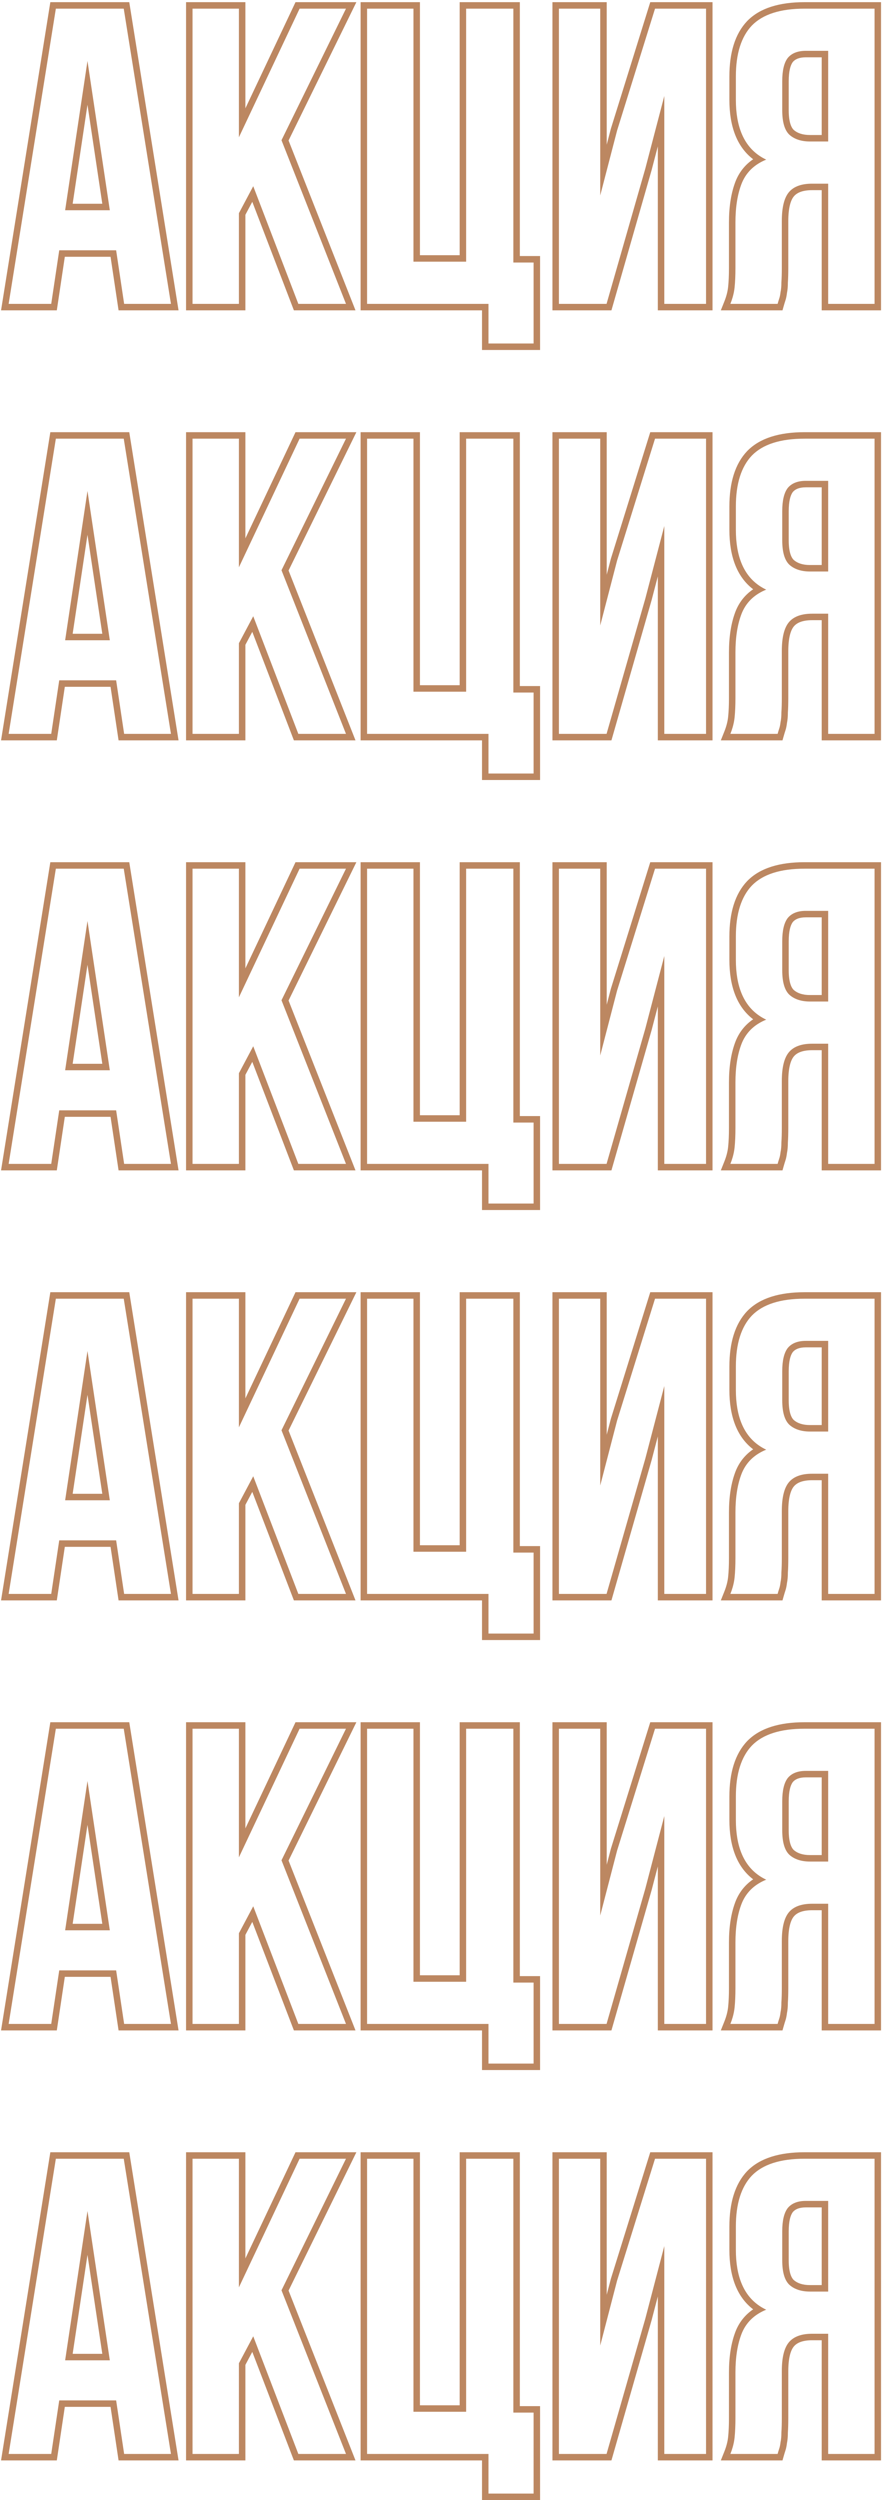
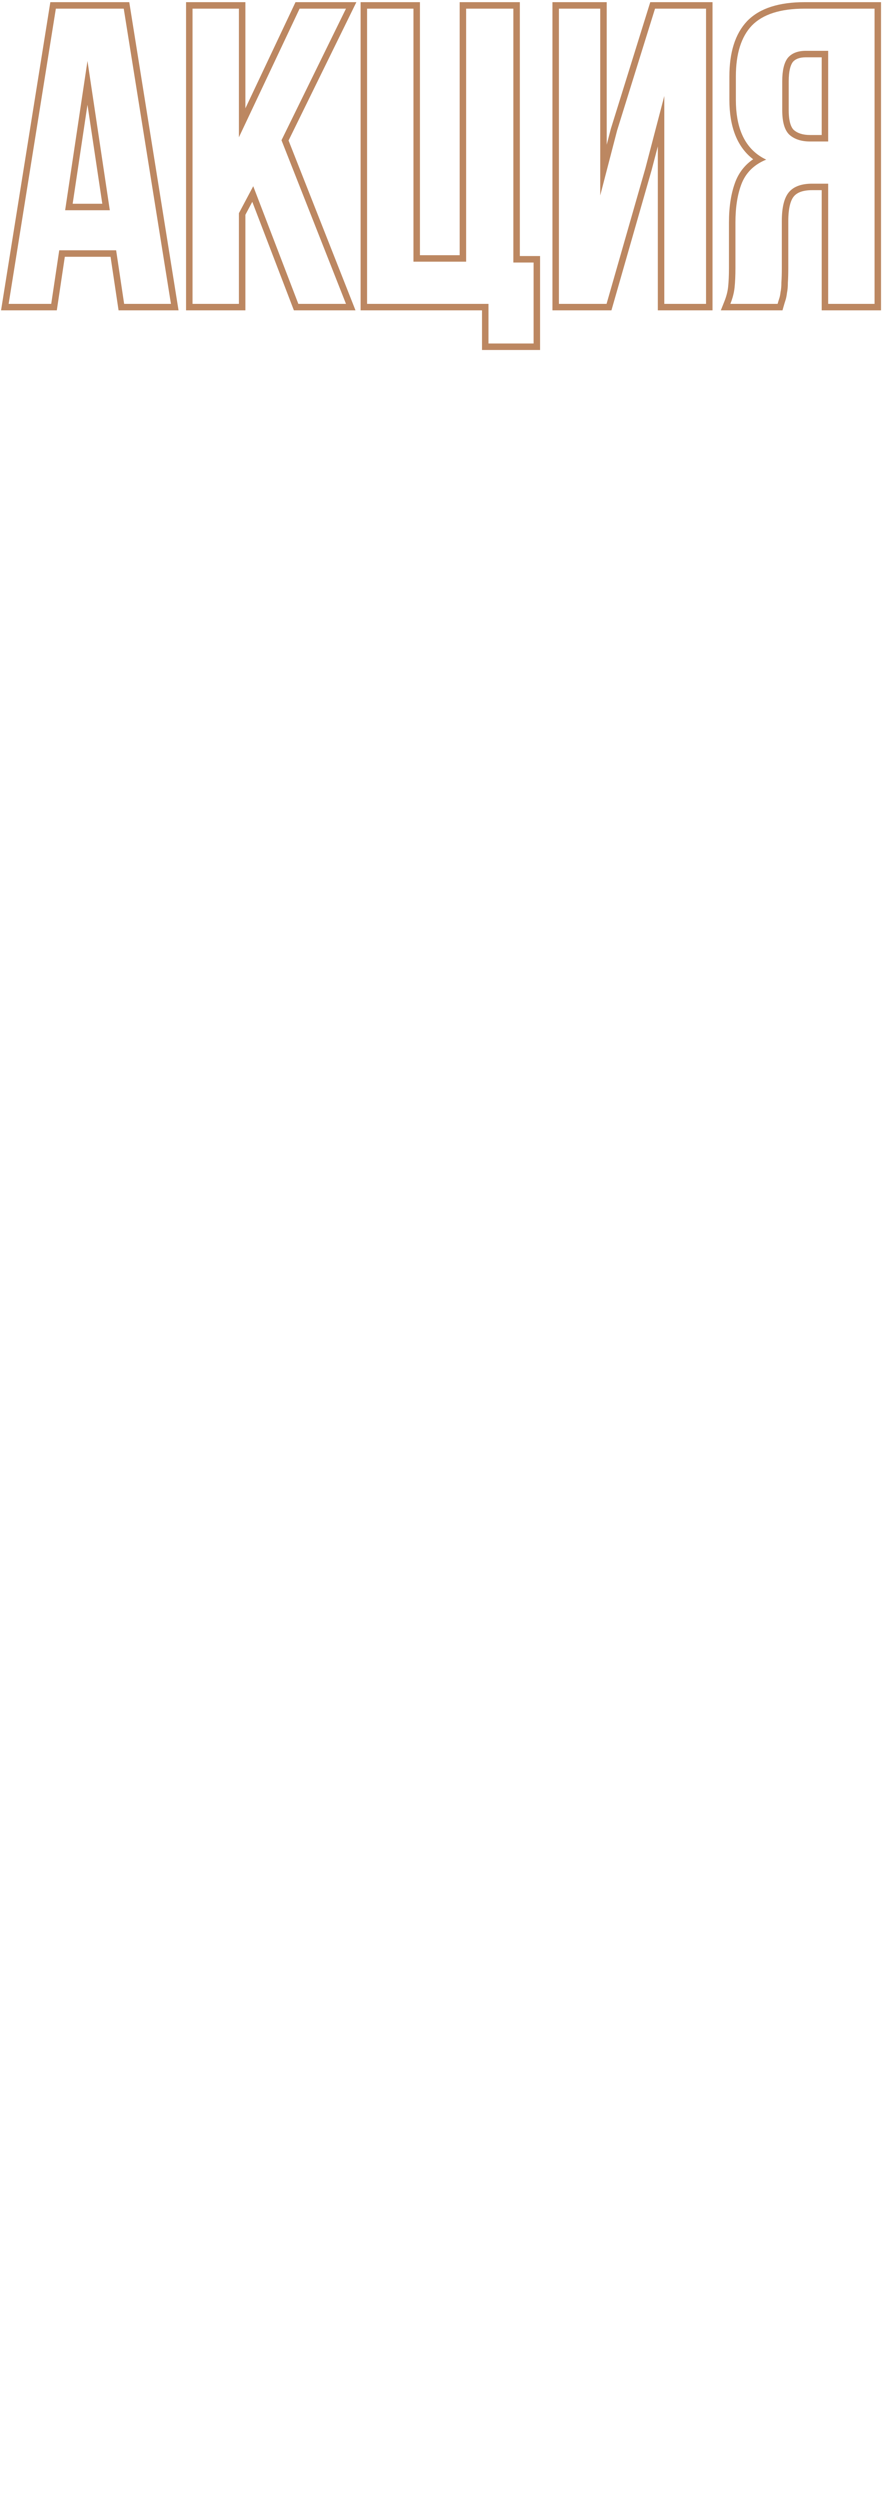
<svg xmlns="http://www.w3.org/2000/svg" width="204" height="578" viewBox="0 0 204 578" fill="none">
  <path fill-rule="evenodd" clip-rule="evenodd" d="M41.297 71.75H27.423L25.57 59.367H14.993L13.14 71.75H0.241L11.641 0.5H29.897L41.297 71.75ZM13.7 57.867H26.863L28.715 70.25H39.538L28.618 2H12.92L2 70.25H11.848L13.7 57.867ZM69.005 70.25L58.572 43.047L55.257 49.288V70.25H44.532V2H55.257V31.738L69.297 2H80.022L65.105 32.42L80.022 70.25H69.005ZM66.743 32.486L82.226 71.75H67.974L58.352 46.66L56.757 49.661V71.75H43.032V0.5H56.757V25.047L68.347 0.5H82.429L66.743 32.486ZM83.403 0.5H97.129V59H106.316V0.5H120.236V59.195H124.916V80.915H111.483V71.75H83.403V0.5ZM112.983 70.25V79.415H123.416V60.695H118.736V2H107.816V60.5H95.629V2H84.903V70.25H112.983ZM141.422 71.75H127.774V0.5H140.329V33.451L141.286 29.766L150.4 0.5H164.801V71.75H152.149V33.842L150.708 39.349L141.422 71.75ZM153.649 22.183V70.25H163.301V2H151.504L142.729 30.177L138.829 45.193V2H129.274V70.25H140.291L149.261 38.953L153.649 22.183ZM166.717 71.75L167.54 69.693C168.014 68.506 168.301 67.374 168.415 66.293C168.539 65.056 168.602 63.614 168.602 61.962V51.432C168.602 47.73 169.106 44.509 170.17 41.814L170.173 41.805L170.177 41.796C171.032 39.713 172.386 38.052 174.197 36.819C170.449 33.954 168.7 29.232 168.7 23.06V17.698C168.7 12.226 169.981 7.852 172.817 4.867L172.824 4.86L172.831 4.853C175.769 1.839 180.312 0.5 186.092 0.5H203.777V71.75H190.052V43.962H187.847C185.615 43.962 184.339 44.548 183.628 45.384C182.883 46.261 182.327 48.04 182.327 51.14V61.865C182.327 63.225 182.296 64.383 182.23 65.331C182.228 66.243 182.164 67.063 182.017 67.764C181.944 68.383 181.833 68.955 181.665 69.457C181.543 69.823 181.42 70.225 181.295 70.662L180.984 71.75H166.717ZM180.535 67.52C180.665 66.935 180.73 66.188 180.73 65.278C180.795 64.368 180.827 63.23 180.827 61.865V51.14C180.827 47.955 181.38 45.712 182.485 44.413C183.59 43.112 185.377 42.462 187.847 42.462H191.552V70.25H202.277V2H186.092C180.502 2 176.44 3.3 173.905 5.9C171.435 8.5 170.2 12.432 170.2 17.698V23.06C170.2 29.223 172.004 33.532 175.611 35.988C176.112 36.33 176.649 36.635 177.22 36.905C176.626 37.145 176.073 37.419 175.559 37.727C173.71 38.835 172.379 40.381 171.565 42.365C170.59 44.835 170.102 47.858 170.102 51.432V61.962C170.102 63.653 170.037 65.147 169.907 66.448C169.828 67.203 169.676 67.97 169.45 68.75C169.307 69.245 169.134 69.745 168.932 70.25H179.852C179.982 69.795 180.112 69.373 180.242 68.983C180.372 68.593 180.47 68.105 180.535 67.52ZM25.4 48.605L20.233 14.09L15.065 48.605H25.4ZM16.807 47.105L20.233 24.221L23.659 47.105H16.807ZM183.368 14.34C182.835 15.054 182.425 16.427 182.425 18.77V25.497C182.425 28.099 182.965 29.44 183.596 30.046C184.419 30.77 185.616 31.212 187.36 31.212H190.052V13.25H186.385C184.813 13.25 183.91 13.695 183.368 14.34ZM186.385 11.75C184.5 11.75 183.102 12.303 182.192 13.408C181.347 14.512 180.925 16.3 180.925 18.77V25.497C180.925 28.227 181.477 30.113 182.582 31.152C183.752 32.193 185.345 32.712 187.36 32.712H191.552V11.75H186.385Z" fill="#BC8761" />
-   <path fill-rule="evenodd" clip-rule="evenodd" d="M41.297 171.165H27.423L25.57 158.783H14.993L13.14 171.165H0.241L11.641 99.915H29.897L41.297 171.165ZM13.7 157.283H26.863L28.715 169.665H39.538L28.618 101.415H12.92L2 169.665H11.848L13.7 157.283ZM69.005 169.665L58.572 142.463L55.257 148.703V169.665H44.532V101.415H55.257V131.153L69.297 101.415H80.022L65.105 131.835L80.022 169.665H69.005ZM66.743 131.901L82.226 171.165H67.974L58.352 146.076L56.757 149.076V171.165H43.032V99.915H56.757V124.462L68.347 99.915H82.429L66.743 131.901ZM83.403 99.915H97.129V158.415H106.316V99.915H120.236V158.61H124.916V180.33H111.483V171.165H83.403V99.915ZM112.983 169.665V178.83H123.416V160.11H118.736V101.415H107.816V159.915H95.629V101.415H84.903V169.665H112.983ZM141.422 171.165H127.774V99.915H140.329V132.866L141.286 129.181L150.4 99.915H164.801V171.165H152.149V133.257L150.708 138.764L141.422 171.165ZM153.649 121.598V169.665H163.301V101.415H151.504L142.729 129.593L138.829 144.608V101.415H129.274V169.665H140.291L149.261 138.368L153.649 121.598ZM166.717 171.165L167.54 169.108C168.014 167.921 168.301 166.789 168.415 165.709C168.539 164.471 168.602 163.029 168.602 161.378V150.848C168.602 147.145 169.106 143.924 170.17 141.229L170.173 141.22L170.177 141.211C171.032 139.128 172.386 137.467 174.197 136.234C170.449 133.369 168.7 128.647 168.7 122.475V117.113C168.7 111.641 169.981 107.267 172.817 104.282L172.824 104.275L172.831 104.268C175.769 101.254 180.312 99.915 186.092 99.915H203.777V171.165H190.052V143.378H187.847C185.615 143.378 184.339 143.963 183.628 144.799C182.883 145.676 182.327 147.455 182.327 150.555V161.28C182.327 162.64 182.296 163.798 182.23 164.746C182.228 165.658 182.164 166.478 182.017 167.179C181.944 167.798 181.833 168.37 181.665 168.872C181.543 169.238 181.42 169.64 181.295 170.077L180.984 171.165H166.717ZM180.535 166.935C180.665 166.35 180.73 165.603 180.73 164.693C180.795 163.783 180.827 162.645 180.827 161.28V150.555C180.827 147.37 181.38 145.128 182.485 143.828C183.59 142.528 185.377 141.878 187.847 141.878H191.552V169.665H202.277V101.415H186.092C180.502 101.415 176.44 102.715 173.905 105.315C171.435 107.915 170.2 111.848 170.2 117.113V122.475C170.2 128.638 172.004 132.948 175.611 135.403C176.112 135.745 176.649 136.05 177.22 136.32C176.626 136.56 176.073 136.834 175.559 137.142C173.71 138.25 172.379 139.796 171.565 141.78C170.59 144.25 170.102 147.273 170.102 150.848V161.378C170.102 163.068 170.037 164.563 169.907 165.863C169.828 166.618 169.676 167.385 169.45 168.165C169.307 168.66 169.134 169.16 168.932 169.665H179.852C179.982 169.21 180.112 168.788 180.242 168.398C180.372 168.008 180.47 167.52 180.535 166.935ZM25.4 148.02L20.233 113.505L15.065 148.02H25.4ZM16.807 146.52L20.233 123.636L23.659 146.52H16.807ZM183.368 113.755C182.835 114.469 182.425 115.842 182.425 118.185V124.913C182.425 127.514 182.965 128.855 183.596 129.461C184.419 130.185 185.616 130.628 187.36 130.628H190.052V112.665H186.385C184.813 112.665 183.91 113.11 183.368 113.755ZM186.385 111.165C184.5 111.165 183.102 111.718 182.192 112.823C181.347 113.928 180.925 115.715 180.925 118.185V124.913C180.925 127.643 181.477 129.528 182.582 130.568C183.752 131.608 185.345 132.128 187.36 132.128H191.552V111.165H186.385Z" fill="#BC8761" />
-   <path fill-rule="evenodd" clip-rule="evenodd" d="M41.297 270.58H27.423L25.57 258.198H14.993L13.14 270.58H0.241L11.641 199.33H29.897L41.297 270.58ZM13.7 256.698H26.863L28.715 269.08H39.538L28.618 200.83H12.92L2 269.08H11.848L13.7 256.698ZM69.005 269.08L58.572 241.878L55.257 248.118V269.08H44.532V200.83H55.257V230.568L69.297 200.83H80.022L65.105 231.25L80.022 269.08H69.005ZM66.743 231.316L82.226 270.58H67.974L58.352 245.491L56.757 248.491V270.58H43.032V199.33H56.757V223.877L68.347 199.33H82.429L66.743 231.316ZM83.403 199.33H97.129V257.83H106.316V199.33H120.236V258.025H124.916V279.745H111.483V270.58H83.403V199.33ZM112.983 269.08V278.245H123.416V259.525H118.736V200.83H107.816V259.33H95.629V200.83H84.903V269.08H112.983ZM141.422 270.58H127.774V199.33H140.329V232.281L141.286 228.596L150.4 199.33H164.801V270.58H152.149V232.672L150.708 238.179L141.422 270.58ZM153.649 221.013V269.08H163.301V200.83H151.504L142.729 229.008L138.829 244.023V200.83H129.274V269.08H140.291L149.261 237.783L153.649 221.013ZM166.717 270.58L167.54 268.523C168.014 267.336 168.301 266.204 168.415 265.124C168.539 263.886 168.602 262.444 168.602 260.793V250.263C168.602 246.56 169.106 243.339 170.17 240.644L170.173 240.635L170.177 240.626C171.032 238.543 172.386 236.882 174.197 235.649C170.449 232.784 168.7 228.062 168.7 221.89V216.528C168.7 211.056 169.981 206.682 172.817 203.697L172.824 203.69L172.831 203.683C175.769 200.669 180.312 199.33 186.092 199.33H203.777V270.58H190.052V242.793H187.847C185.615 242.793 184.339 243.378 183.628 244.214C182.883 245.091 182.327 246.87 182.327 249.97V260.695C182.327 262.055 182.296 263.213 182.23 264.161C182.228 265.073 182.164 265.893 182.017 266.594C181.944 267.213 181.833 267.785 181.665 268.287C181.543 268.654 181.42 269.055 181.295 269.492L180.984 270.58H166.717ZM180.535 266.35C180.665 265.765 180.73 265.018 180.73 264.108C180.795 263.198 180.827 262.06 180.827 260.695V249.97C180.827 246.785 181.38 244.543 182.485 243.243C183.59 241.943 185.377 241.293 187.847 241.293H191.552V269.08H202.277V200.83H186.092C180.502 200.83 176.44 202.13 173.905 204.73C171.435 207.33 170.2 211.263 170.2 216.528V221.89C170.2 228.053 172.004 232.363 175.611 234.818C176.112 235.16 176.649 235.465 177.22 235.735C176.626 235.975 176.073 236.249 175.559 236.557C173.71 237.665 172.379 239.211 171.565 241.195C170.59 243.665 170.102 246.688 170.102 250.263V260.793C170.102 262.483 170.037 263.978 169.907 265.278C169.828 266.033 169.676 266.8 169.45 267.58C169.307 268.075 169.134 268.575 168.932 269.08H179.852C179.982 268.625 180.112 268.203 180.242 267.813C180.372 267.423 180.47 266.935 180.535 266.35ZM25.4 247.435L20.233 212.92L15.065 247.435H25.4ZM16.807 245.935L20.233 223.051L23.659 245.935H16.807ZM183.368 213.17C182.835 213.884 182.425 215.257 182.425 217.6V224.328C182.425 226.929 182.965 228.27 183.596 228.876C184.419 229.6 185.616 230.043 187.36 230.043H190.052V212.08H186.385C184.813 212.08 183.91 212.525 183.368 213.17ZM186.385 210.58C184.5 210.58 183.102 211.133 182.192 212.238C181.347 213.343 180.925 215.13 180.925 217.6V224.328C180.925 227.058 181.477 228.943 182.582 229.983C183.752 231.023 185.345 231.543 187.36 231.543H191.552V210.58H186.385Z" fill="#BC8761" />
-   <path fill-rule="evenodd" clip-rule="evenodd" d="M41.297 369.995H27.423L25.57 357.613H14.993L13.14 369.995H0.241L11.641 298.745H29.897L41.297 369.995ZM13.7 356.113H26.863L28.715 368.495H39.538L28.618 300.245H12.92L2 368.495H11.848L13.7 356.113ZM69.005 368.495L58.572 341.293L55.257 347.533V368.495H44.532V300.245H55.257V329.983L69.297 300.245H80.022L65.105 330.665L80.022 368.495H69.005ZM66.743 330.731L82.226 369.995H67.974L58.352 344.906L56.757 347.906V369.995H43.032V298.745H56.757V323.292L68.347 298.745H82.429L66.743 330.731ZM83.403 298.745H97.129V357.245H106.316V298.745H120.236V357.44H124.916V379.16H111.483V369.995H83.403V298.745ZM112.983 368.495V377.66H123.416V358.94H118.736V300.245H107.816V358.745H95.629V300.245H84.903V368.495H112.983ZM141.422 369.995H127.774V298.745H140.329V331.696L141.286 328.011L150.4 298.745H164.801V369.995H152.149V332.087L150.708 337.594L141.422 369.995ZM153.649 320.428V368.495H163.301V300.245H151.504L142.729 328.423L138.829 343.438V300.245H129.274V368.495H140.291L149.261 337.198L153.649 320.428ZM166.717 369.995L167.54 367.938C168.014 366.751 168.301 365.619 168.415 364.539C168.539 363.301 168.602 361.859 168.602 360.208V349.678C168.602 345.975 169.106 342.754 170.17 340.059L170.173 340.05L170.177 340.041C171.032 337.958 172.386 336.297 174.197 335.064C170.449 332.199 168.7 327.477 168.7 321.305V315.943C168.7 310.471 169.981 306.098 172.817 303.112L172.824 303.105L172.831 303.098C175.769 300.084 180.312 298.745 186.092 298.745H203.777V369.995H190.052V342.208H187.847C185.615 342.208 184.339 342.793 183.628 343.629C182.883 344.506 182.327 346.285 182.327 349.385V360.11C182.327 361.47 182.296 362.628 182.23 363.576C182.228 364.488 182.164 365.308 182.017 366.009C181.944 366.628 181.833 367.2 181.665 367.702C181.543 368.069 181.42 368.47 181.295 368.907L180.984 369.995H166.717ZM180.535 365.765C180.665 365.18 180.73 364.433 180.73 363.523C180.795 362.613 180.827 361.475 180.827 360.11V349.385C180.827 346.2 181.38 343.958 182.485 342.658C183.59 341.358 185.377 340.708 187.847 340.708H191.552V368.495H202.277V300.245H186.092C180.502 300.245 176.44 301.545 173.905 304.145C171.435 306.745 170.2 310.678 170.2 315.943V321.305C170.2 327.468 172.004 331.778 175.611 334.233C176.112 334.575 176.649 334.88 177.22 335.15C176.626 335.39 176.073 335.664 175.559 335.972C173.71 337.08 172.379 338.626 171.565 340.61C170.59 343.08 170.102 346.103 170.102 349.678V360.208C170.102 361.898 170.037 363.393 169.907 364.693C169.828 365.448 169.676 366.215 169.45 366.995C169.307 367.49 169.134 367.99 168.932 368.495H179.852C179.982 368.04 180.112 367.618 180.242 367.228C180.372 366.838 180.47 366.35 180.535 365.765ZM25.4 346.85L20.233 312.335L15.065 346.85H25.4ZM16.807 345.35L20.233 322.466L23.659 345.35H16.807ZM183.368 312.585C182.835 313.299 182.425 314.672 182.425 317.015V323.743C182.425 326.344 182.965 327.685 183.596 328.291C184.419 329.015 185.616 329.458 187.36 329.458H190.052V311.495H186.385C184.813 311.495 183.91 311.94 183.368 312.585ZM186.385 309.995C184.5 309.995 183.102 310.548 182.192 311.653C181.347 312.758 180.925 314.545 180.925 317.015V323.743C180.925 326.473 181.477 328.358 182.582 329.398C183.752 330.438 185.345 330.958 187.36 330.958H191.552V309.995H186.385Z" fill="#BC8761" />
-   <path fill-rule="evenodd" clip-rule="evenodd" d="M41.297 469.41H27.423L25.57 457.028H14.993L13.14 469.41H0.241L11.641 398.16H29.897L41.297 469.41ZM13.7 455.528H26.863L28.715 467.91H39.538L28.618 399.66H12.92L2 467.91H11.848L13.7 455.528ZM69.005 467.91L58.572 440.708L55.257 446.948V467.91H44.532V399.66H55.257V429.398L69.297 399.66H80.022L65.105 430.08L80.022 467.91H69.005ZM66.743 430.146L82.226 469.41H67.974L58.352 444.321L56.757 447.321V469.41H43.032V398.16H56.757V422.707L68.347 398.16H82.429L66.743 430.146ZM83.403 398.16H97.129V456.66H106.316V398.16H120.236V456.855H124.916V478.575H111.483V469.41H83.403V398.16ZM112.983 467.91V477.075H123.416V458.355H118.736V399.66H107.816V458.16H95.629V399.66H84.903V467.91H112.983ZM141.422 469.41H127.774V398.16H140.329V431.111L141.286 427.426L150.4 398.16H164.801V469.41H152.149V431.502L150.708 437.009L141.422 469.41ZM153.649 419.843V467.91H163.301V399.66H151.504L142.729 427.838L138.829 442.853V399.66H129.274V467.91H140.291L149.261 436.613L153.649 419.843ZM166.717 469.41L167.54 467.353C168.014 466.166 168.301 465.034 168.415 463.954C168.539 462.716 168.602 461.274 168.602 459.623V449.093C168.602 445.39 169.106 442.169 170.17 439.474L170.173 439.465L170.177 439.456C171.032 437.373 172.386 435.712 174.197 434.479C170.449 431.614 168.7 426.892 168.7 420.72V415.358C168.7 409.886 169.981 405.513 172.817 402.527L172.824 402.52L172.831 402.513C175.769 399.5 180.312 398.16 186.092 398.16H203.777V469.41H190.052V441.623H187.847C185.615 441.623 184.339 442.208 183.628 443.044C182.883 443.921 182.327 445.7 182.327 448.8V459.525C182.327 460.885 182.296 462.043 182.23 462.991C182.228 463.903 182.164 464.723 182.017 465.424C181.944 466.043 181.833 466.615 181.665 467.117C181.543 467.484 181.42 467.885 181.295 468.322L180.984 469.41H166.717ZM180.535 465.18C180.665 464.595 180.73 463.848 180.73 462.938C180.795 462.028 180.827 460.89 180.827 459.525V448.8C180.827 445.615 181.38 443.373 182.485 442.073C183.59 440.773 185.377 440.123 187.847 440.123H191.552V467.91H202.277V399.66H186.092C180.502 399.66 176.44 400.96 173.905 403.56C171.435 406.16 170.2 410.093 170.2 415.358V420.72C170.2 426.883 172.004 431.193 175.611 433.648C176.112 433.99 176.649 434.295 177.22 434.565C176.626 434.805 176.073 435.079 175.559 435.387C173.71 436.495 172.379 438.041 171.565 440.025C170.59 442.495 170.102 445.518 170.102 449.093V459.623C170.102 461.313 170.037 462.808 169.907 464.108C169.828 464.863 169.676 465.631 169.45 466.41C169.307 466.905 169.134 467.405 168.932 467.91H179.852C179.982 467.455 180.112 467.033 180.242 466.643C180.372 466.253 180.47 465.765 180.535 465.18ZM25.4 446.265L20.233 411.75L15.065 446.265H25.4ZM16.807 444.765L20.233 421.881L23.659 444.765H16.807ZM183.368 412C182.835 412.714 182.425 414.087 182.425 416.43V423.158C182.425 425.759 182.965 427.1 183.596 427.707C184.419 428.43 185.616 428.873 187.36 428.873H190.052V410.91H186.385C184.813 410.91 183.91 411.355 183.368 412ZM186.385 409.41C184.5 409.41 183.102 409.963 182.192 411.068C181.347 412.173 180.925 413.96 180.925 416.43V423.158C180.925 425.888 181.477 427.773 182.582 428.813C183.752 429.853 185.345 430.373 187.36 430.373H191.552V409.41H186.385Z" fill="#BC8761" />
-   <path fill-rule="evenodd" clip-rule="evenodd" d="M41.297 568.825H27.423L25.57 556.443H14.993L13.14 568.825H0.241L11.641 497.575H29.897L41.297 568.825ZM13.7 554.943H26.863L28.715 567.325H39.538L28.618 499.075H12.92L2 567.325H11.848L13.7 554.943ZM69.005 567.325L58.572 540.123L55.257 546.363V567.325H44.532V499.075H55.257V528.813L69.297 499.075H80.022L65.105 529.495L80.022 567.325H69.005ZM66.743 529.561L82.226 568.825H67.974L58.352 543.736L56.757 546.736V568.825H43.032V497.575H56.757V522.122L68.347 497.575H82.429L66.743 529.561ZM83.403 497.575H97.129V556.075H106.316V497.575H120.236V556.27H124.916V577.99H111.483V568.825H83.403V497.575ZM112.983 567.325V576.49H123.416V557.77H118.736V499.075H107.816V557.575H95.629V499.075H84.903V567.325H112.983ZM141.422 568.825H127.774V497.575H140.329V530.526L141.286 526.841L150.4 497.575H164.801V568.825H152.149V530.917L150.708 536.424L141.422 568.825ZM153.649 519.258V567.325H163.301V499.075H151.504L142.729 527.253L138.829 542.268V499.075H129.274V567.325H140.291L149.261 536.028L153.649 519.258ZM166.717 568.825L167.54 566.768C168.014 565.581 168.301 564.449 168.415 563.369C168.539 562.131 168.602 560.689 168.602 559.038V548.508C168.602 544.806 169.106 541.584 170.17 538.889L170.173 538.88L170.177 538.871C171.032 536.788 172.386 535.128 174.197 533.894C170.449 531.029 168.7 526.307 168.7 520.135V514.773C168.7 509.301 169.981 504.928 172.817 501.942L172.824 501.935L172.831 501.928C175.769 498.915 180.312 497.575 186.092 497.575H203.777V568.825H190.052V541.038H187.847C185.615 541.038 184.339 541.623 183.628 542.459C182.883 543.336 182.327 545.115 182.327 548.215V558.94C182.327 560.3 182.296 561.458 182.23 562.406C182.228 563.318 182.164 564.138 182.017 564.839C181.944 565.458 181.833 566.03 181.665 566.532C181.543 566.899 181.42 567.3 181.295 567.737L180.984 568.825H166.717ZM180.535 564.595C180.665 564.01 180.73 563.263 180.73 562.353C180.795 561.443 180.827 560.305 180.827 558.94V548.215C180.827 545.03 181.38 542.788 182.485 541.488C183.59 540.188 185.377 539.538 187.847 539.538H191.552V567.325H202.277V499.075H186.092C180.502 499.075 176.44 500.375 173.905 502.975C171.435 505.575 170.2 509.508 170.2 514.773V520.135C170.2 526.298 172.004 530.608 175.611 533.063C176.112 533.405 176.649 533.71 177.22 533.98C176.626 534.22 176.073 534.494 175.559 534.802C173.71 535.91 172.379 537.456 171.565 539.44C170.59 541.91 170.102 544.933 170.102 548.508V559.038C170.102 560.728 170.037 562.223 169.907 563.523C169.828 564.278 169.676 565.046 169.45 565.825C169.307 566.32 169.134 566.82 168.932 567.325H179.852C179.982 566.87 180.112 566.448 180.242 566.058C180.372 565.668 180.47 565.18 180.535 564.595ZM25.4 545.68L20.233 511.165L15.065 545.68H25.4ZM16.807 544.18L20.233 521.296L23.659 544.18H16.807ZM183.368 511.415C182.835 512.129 182.425 513.502 182.425 515.845V522.573C182.425 525.174 182.965 526.515 183.596 527.122C184.419 527.845 185.616 528.288 187.36 528.288H190.052V510.325H186.385C184.813 510.325 183.91 510.77 183.368 511.415ZM186.385 508.825C184.5 508.825 183.102 509.378 182.192 510.483C181.347 511.588 180.925 513.375 180.925 515.845V522.573C180.925 525.303 181.477 527.188 182.582 528.228C183.752 529.268 185.345 529.788 187.36 529.788H191.552V508.825H186.385Z" fill="#BC8761" />
</svg>